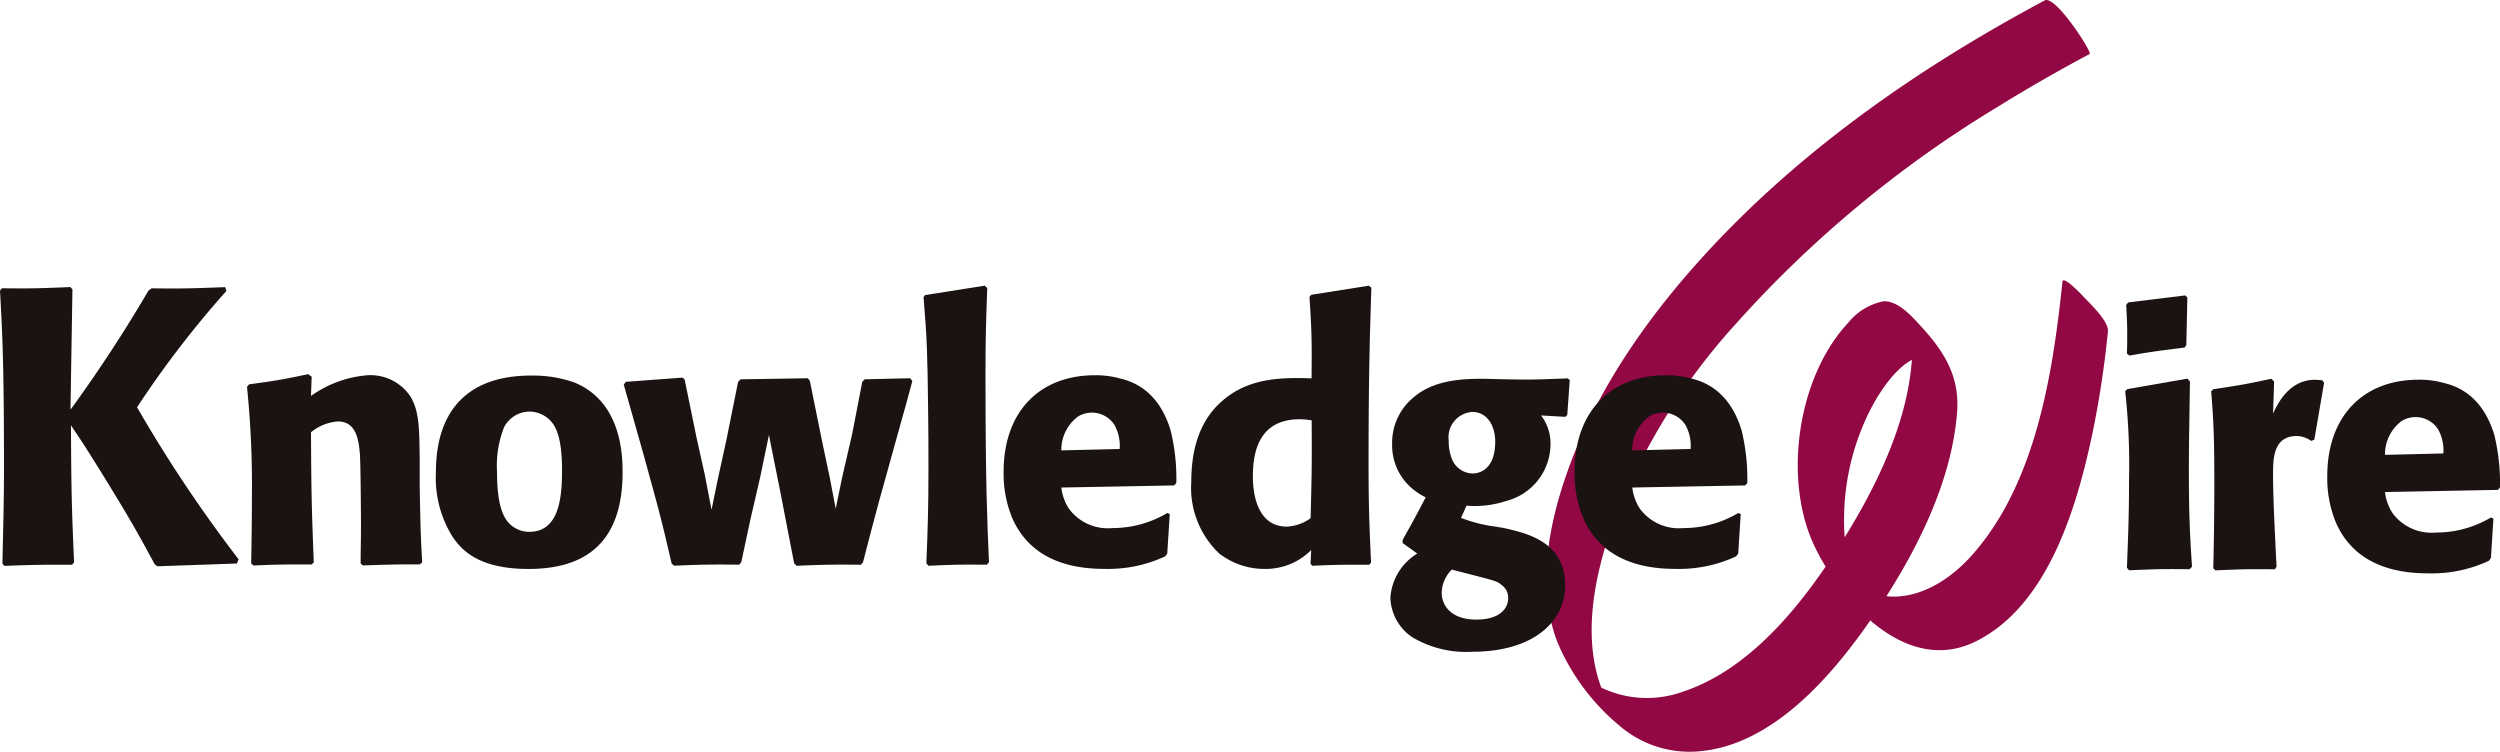
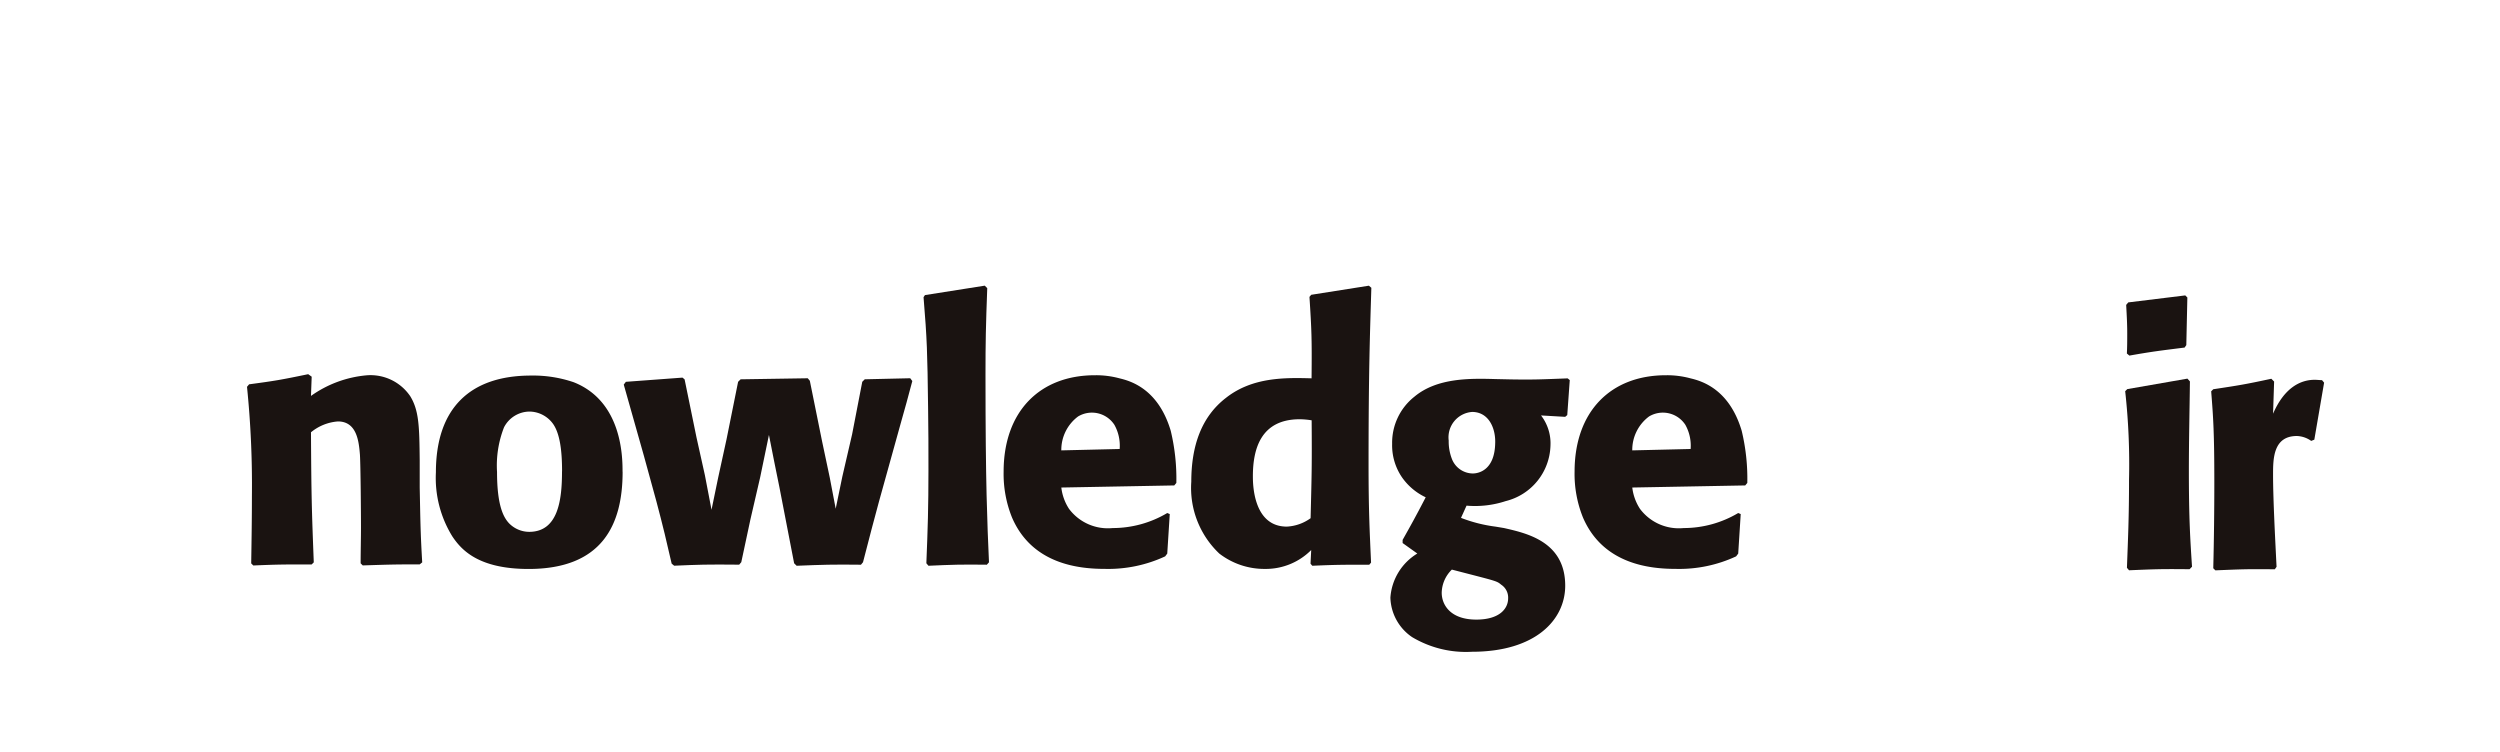
<svg xmlns="http://www.w3.org/2000/svg" id="グループ_365392" data-name="グループ 365392" width="199.537" height="60" viewBox="0 0 199.537 60">
  <defs>
    <clipPath id="clip-path">
      <rect id="長方形_25152" data-name="長方形 25152" width="199.537" height="60" fill="none" />
    </clipPath>
  </defs>
  <g id="グループ_365388" data-name="グループ 365388" clip-path="url(#clip-path)">
-     <path id="パス_430012" data-name="パス 430012" d="M482.055.031c-9.519,5.087-18.57,11.289-26.044,19.127-5.059,5.305-9.552,11.472-12.034,18.426-1.52,4.259-2.5,9.311-.818,13.672a17.48,17.48,0,0,0,4.963,6.674,8.544,8.544,0,0,0,6.2,2.047c5.94-.415,10.71-5.98,13.846-10.514,3.3-4.764,6.426-10.656,6.889-16.54.223-2.834-.982-4.817-2.888-6.889-.7-.757-1.8-2.032-2.977-1.987a4.81,4.81,0,0,0-2.831,1.723c-4.066,4.347-5.231,12.578-2.65,17.894,2.193,4.516,7.377,10.242,12.842,7.528,5.786-2.873,8.053-10.726,9.283-16.484a78.548,78.548,0,0,0,1.261-8.249c.086-.827-1.473-2.26-1.983-2.818-.188-.205-1.595-1.666-1.647-1.162-.768,7.352-2.131,16.208-7.313,21.932-2.378,2.628-5.933,4.355-9.242,2.3a4.8,4.8,0,0,0-.62-.452c.183.069.986.794,1.026,1.184a14.229,14.229,0,0,0-.74-1.809,15.156,15.156,0,0,1-.539-4.4,19.362,19.362,0,0,1,2.135-8.609c.822-1.572,2.639-4.42,4.743-4.247.819.067.768.591-.718-1.185-1.363-1.629-1.1-1.688-.884-.7a8.649,8.649,0,0,1,.1,2.628c-.486,5.28-3.237,10.569-6.076,14.941-2.916,4.492-6.937,9.436-12.22,11.162a8.42,8.42,0,0,1-6.58-.4c-.226-.119-.344-.229-.652-.429.328.212-.151-.242.21.2-.249-.3.2.216.2.221.892.97-.236-.384.554.662.007.009.429.539.173.231.024.029.283.467.1.153-.2-.356-.006.018-.106-.183a9.038,9.038,0,0,1-.429-.988c-1.375-3.923-.508-8.462.783-12.277a50.2,50.2,0,0,1,9.985-16.519,91.506,91.506,0,0,1,21.01-17.41c2.378-1.474,4.808-2.86,7.275-4.178.224-.119-2.741-4.728-3.588-4.276" transform="translate(-318.853 0)" fill="#920844" />
-     <path id="パス_430013" data-name="パス 430013" d="M18.066,82.419A79.379,79.379,0,0,0,10.939,91.7a110.47,110.47,0,0,0,8.1,12.127l-.125.344-6.345.219-.219-.156c-1.188-2.188-1.844-3.438-4.563-7.814-1.188-1.907-1.375-2.157-2.125-3.282.031,5.438.063,6.564.25,10.939l-.156.188c-2.219,0-2.969,0-5.407.094l-.156-.188c.063-3.063.125-4.751.125-8.033C.313,88.107.188,85.794,0,82.387L.156,82.2c2.563.031,3,0,5.47-.094l.156.188-.156,9.6a113.331,113.331,0,0,0,6.22-9.5l.25-.188c2.75.031,3.282,0,5.876-.094Z" transform="translate(0 -59.193)" fill="#1a1311" />
    <path id="パス_430014" data-name="パス 430014" d="M84.43,122.194c-2.233,0-2.707.028-4.549.084l-.167-.167c0-.949.028-1.926.028-2.874,0-1.06-.028-4.884-.084-5.8-.084-1-.223-2.651-1.758-2.651a3.831,3.831,0,0,0-2.149.865c.028,5,.056,6.084.223,10.381l-.167.167c-2.233,0-2.651,0-4.66.084l-.167-.167c.028-1.786.056-3.572.056-5.358a77.626,77.626,0,0,0-.391-8.735l.167-.2c2.093-.279,2.567-.363,4.716-.809l.279.2-.056,1.535a9.019,9.019,0,0,1,4.465-1.646,3.829,3.829,0,0,1,3.46,1.674c.7,1.144.726,2.428.753,5.107v2.177c.056,2.735.056,3.516.2,5.972Z" transform="translate(-50.93 -77.149)" fill="#1a1311" />
    <path id="パス_430015" data-name="パス 430015" d="M134.716,115.059c0,2.288-.307,4.828-2.623,4.828a2.257,2.257,0,0,1-1.563-.642c-.474-.474-1-1.423-1-4.13a8.366,8.366,0,0,1,.558-3.572,2.311,2.311,0,0,1,2.037-1.256,2.347,2.347,0,0,1,1.786.865c.67.809.809,2.4.809,3.907m4.828.028c0-1.088,0-5.609-3.907-7.144a10.03,10.03,0,0,0-3.4-.53c-4.856,0-7.591,2.6-7.591,7.73a8.865,8.865,0,0,0,1.312,5.107c.726,1.088,2.093,2.6,6.084,2.6,5.916,0,7.507-3.572,7.507-7.758" transform="translate(-89.859 -77.438)" fill="#1a1311" />
    <path id="パス_430016" data-name="パス 430016" d="M197.363,122.943c-2.233-.028-3.07,0-5.135.084l-.2-.2-1.172-6.056-.419-2.065-.419-2.121-.7,3.377-.781,3.377-.726,3.4-.167.2c-2.567-.028-3.265,0-5.191.084l-.2-.167c-.781-3.433-1.2-5.079-3.823-14.288l.167-.223,4.521-.335.168.14.949,4.632.67,3.014.53,2.763.53-2.567.67-3.07.921-4.577.2-.2,5.358-.084.167.2.977,4.828.614,2.9.474,2.484.53-2.567.781-3.377.809-4.186.2-.2,3.628-.084.167.223c-.307,1.144-.614,2.316-.949,3.46-1.674,6-1.87,6.67-2.986,11Z" transform="translate(-128.645 -77.87)" fill="#1a1311" />
    <path id="パス_430017" data-name="パス 430017" d="M269.192,103.982c-2.037-.028-2.791,0-4.66.084l-.167-.2c.112-2.763.167-4.437.167-7.451,0-1.646,0-3.293-.028-4.939-.056-4.521-.084-5.442-.363-8.846l.112-.167,4.772-.753.2.2c-.112,3.014-.14,4.27-.14,6.921,0,8.818.14,11.749.279,14.958Z" transform="translate(-190.428 -58.91)" fill="#1a1311" />
    <path id="パス_430018" data-name="パス 430018" d="M291.645,113.313a3.329,3.329,0,0,1,1.339-2.707,2.142,2.142,0,0,1,2.9.67,3.41,3.41,0,0,1,.419,1.926Zm8.456,5a8.526,8.526,0,0,1-4.353,1.2,3.872,3.872,0,0,1-3.488-1.535,3.95,3.95,0,0,1-.614-1.7l9.014-.167.167-.2a16.362,16.362,0,0,0-.447-4.158c-.977-3.293-3.126-3.963-4.074-4.186a7.147,7.147,0,0,0-1.981-.251c-4.381,0-7.284,2.874-7.284,7.7a9.288,9.288,0,0,0,.67,3.656c1.619,3.767,5.414,4.1,7.423,4.1a10.774,10.774,0,0,0,4.8-1l.167-.223.2-3.153Z" transform="translate(-206.937 -77.366)" fill="#1a1311" />
    <path id="パス_430019" data-name="パス 430019" d="M350.34,92.457c.028,3.712,0,4.437-.084,7.814a3.529,3.529,0,0,1-1.9.67c-2.707,0-2.707-3.46-2.707-4.019,0-2.149.614-4.549,3.74-4.549a6.247,6.247,0,0,1,.949.084m4.744,11.358c-.112-2.512-.2-4.186-.2-7.842,0-7.367.112-10.409.223-14.093l-.2-.167-4.6.726-.14.167c.168,2.623.2,3.321.168,6.5-2.093-.056-4.716-.112-6.837,1.563-1.953,1.507-2.763,3.823-2.763,6.7a7.217,7.217,0,0,0,2.233,5.721,5.884,5.884,0,0,0,3.656,1.228,5.111,5.111,0,0,0,3.683-1.507l-.055,1.088.14.167c1.926-.084,2.456-.084,4.549-.084Z" transform="translate(-245.651 -58.91)" fill="#1a1311" />
    <path id="パス_430020" data-name="パス 430020" d="M406.011,113.348c-.028,2.26-1.4,2.456-1.786,2.456a1.806,1.806,0,0,1-1.674-1.172,3.841,3.841,0,0,1-.251-1.451,2.032,2.032,0,0,1,1.87-2.288c1.284,0,1.87,1.228,1.842,2.456m-2.288,5.023a7.833,7.833,0,0,0,3.126-.363,4.7,4.7,0,0,0,3.572-4.409,3.652,3.652,0,0,0-.753-2.428l1.926.112.167-.14.2-2.791-.167-.14c-2.149.084-2.735.112-4.493.084l-1.284-.028c-1.982-.056-4.633-.112-6.447,1.4a4.682,4.682,0,0,0-1.786,3.767,4.521,4.521,0,0,0,.809,2.707,4.8,4.8,0,0,0,1.87,1.563c-.781,1.507-1.2,2.26-1.842,3.4v.251l1.172.837a4.479,4.479,0,0,0-2.148,3.516,3.935,3.935,0,0,0,1.73,3.153,8.376,8.376,0,0,0,4.772,1.172c5.107,0,7.451-2.568,7.451-5.275,0-3.516-3.07-4.186-4.884-4.6l-.67-.112a11.738,11.738,0,0,1-2.763-.7Zm-.084,5.386c2.483.642,2.512.642,2.846.921a1.23,1.23,0,0,1,.558,1.088c0,.837-.7,1.7-2.539,1.7-2.065,0-2.763-1.172-2.763-2.149a2.65,2.65,0,0,1,.81-1.842Z" transform="translate(-286.672 -78.014)" fill="#1a1311" />
    <path id="パス_430021" data-name="パス 430021" d="M454.943,113.313a3.329,3.329,0,0,1,1.339-2.707,2.142,2.142,0,0,1,2.9.67,3.41,3.41,0,0,1,.419,1.926Zm8.456,5a8.526,8.526,0,0,1-4.353,1.2,3.872,3.872,0,0,1-3.488-1.535,3.949,3.949,0,0,1-.614-1.7l9.014-.167.167-.2a16.363,16.363,0,0,0-.447-4.158c-.977-3.293-3.126-3.963-4.074-4.186a7.148,7.148,0,0,0-1.981-.251c-4.381,0-7.284,2.874-7.284,7.7a9.289,9.289,0,0,0,.67,3.656c1.619,3.767,5.414,4.1,7.423,4.1a10.774,10.774,0,0,0,4.8-1l.167-.223.2-3.153Z" transform="translate(-324.664 -77.366)" fill="#1a1311" />
    <path id="パス_430022" data-name="パス 430022" d="M612.954,106.356c-2.26-.028-2.819,0-4.828.084l-.167-.2c.084-2.289.167-3.991.167-7.033a52.929,52.929,0,0,0-.307-7.06l.167-.167,4.8-.837.2.223c-.028,2.372-.084,4.772-.084,7.144,0,3.851.112,5.5.251,7.646Zm-.391-17.693c-1.981.251-2.512.307-4.409.642l-.2-.167c.028-.53.028-1.088.028-1.619,0-.67-.028-1.256-.084-2.26l.167-.2,4.549-.558.167.167-.084,3.8Z" transform="translate(-438.198 -60.923)" fill="#1a1311" />
    <path id="パス_430023" data-name="パス 430023" d="M640.4,113.272a2.087,2.087,0,0,0-1.144-.391c-1.9,0-1.9,1.842-1.9,3.1,0,1.926.167,5.079.279,7.339l-.14.2c-2.232-.028-2.679,0-4.744.084l-.167-.167c.056-2.316.084-4.6.084-6.893,0-3.879-.084-5.135-.251-7.228l.167-.167c2.037-.307,2.567-.391,4.633-.837l.223.223-.084,2.567c.893-2.065,2.177-2.707,3.321-2.707.2,0,.391.028.586.028l.167.2-.781,4.549Z" transform="translate(-455.932 -78.081)" fill="#1a1311" />
-     <path id="パス_430024" data-name="パス 430024" d="M670.222,114.6a3.33,3.33,0,0,1,1.34-2.707,2.142,2.142,0,0,1,2.9.67,3.407,3.407,0,0,1,.419,1.926Zm8.456,5a8.526,8.526,0,0,1-4.354,1.2,3.872,3.872,0,0,1-3.488-1.535,3.952,3.952,0,0,1-.614-1.7l9.014-.167.167-.2a16.374,16.374,0,0,0-.446-4.158c-.977-3.293-3.126-3.963-4.075-4.186a7.146,7.146,0,0,0-1.981-.251c-4.381,0-7.284,2.874-7.284,7.7a9.289,9.289,0,0,0,.67,3.656c1.618,3.767,5.414,4.1,7.423,4.1a10.773,10.773,0,0,0,4.8-1l.168-.223.2-3.153Z" transform="translate(-479.866 -78.297)" fill="#1a1311" />
  </g>
</svg>